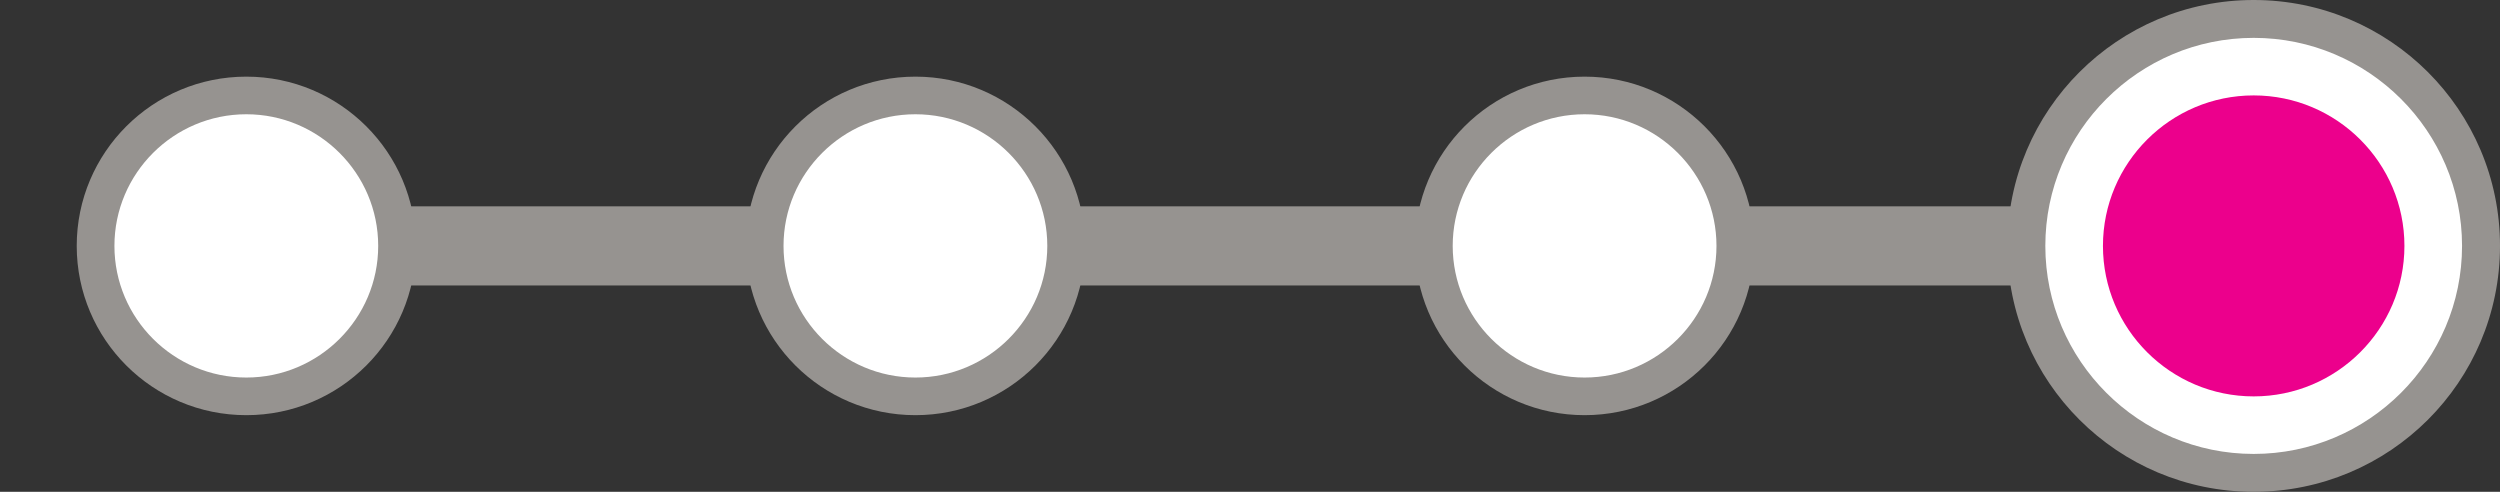
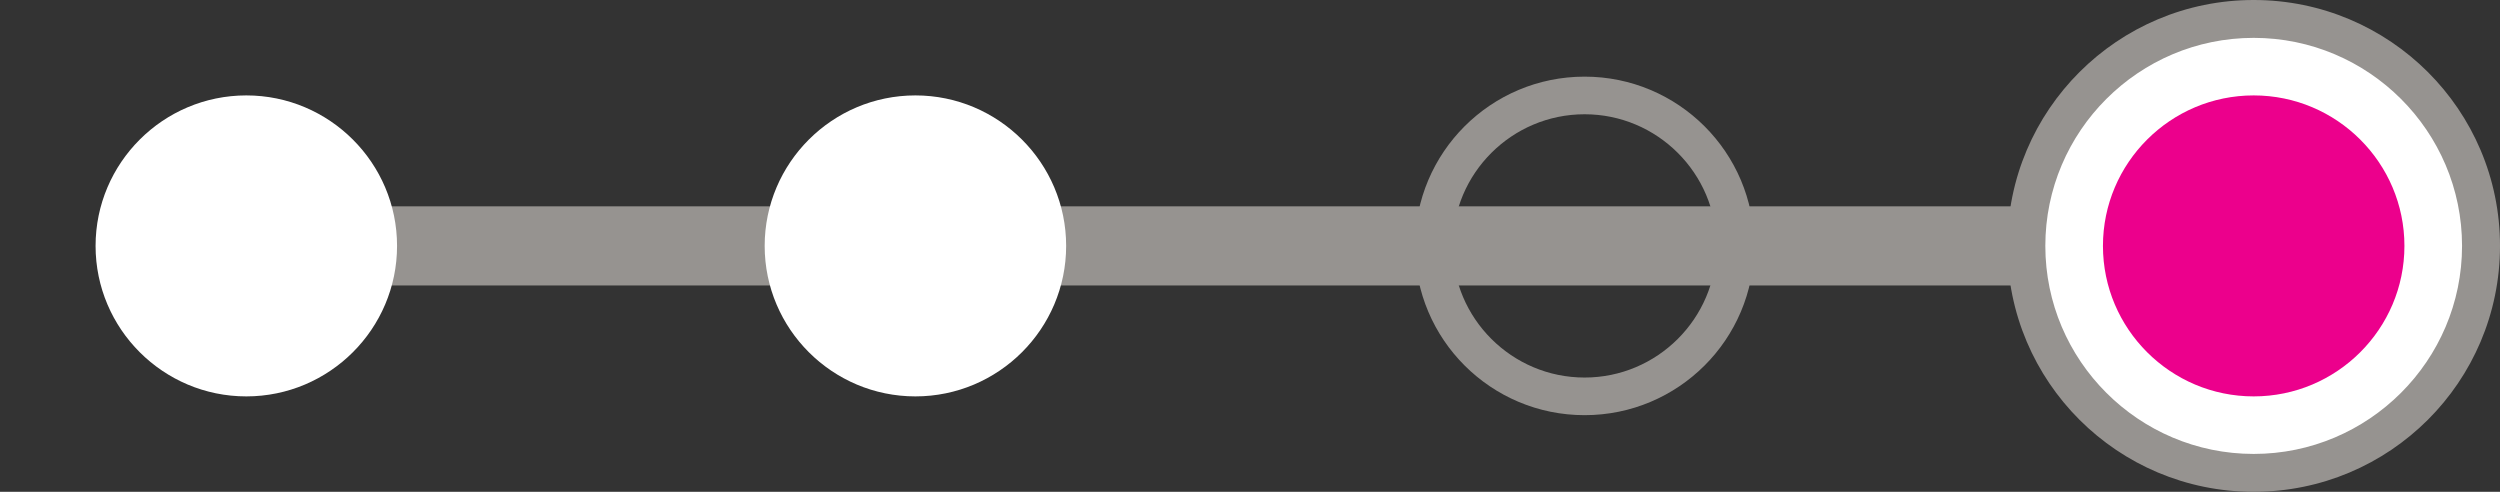
<svg xmlns="http://www.w3.org/2000/svg" id="Layer_1" data-name="Layer 1" viewBox="0 0 305 60">
  <rect x="0" y="0" width="305" height="60" fill="#333333" stroke="none" />
  <defs>
    <style> .cls-1 { fill: #969390; } .cls-2 { fill: #fff; } .cls-2, .cls-3 { fill-rule: evenodd; } .cls-3 { fill: #ec008c; } .cls-4 { fill: #ccc; } </style>
  </defs>
  <path class="cls-1" d="M35.46,34.83h234.08c2.99,0,5.41-2.16,5.41-4.83s-2.42-4.83-5.41-4.83H35.46c-2.99,0-5.41,2.16-5.41,4.83s2.42,4.83,5.41,4.83Z" />
  <g>
    <path class="cls-2" d="M111.68,48.36c10.14,0,18.39-8.24,18.39-18.36s-8.25-18.36-18.39-18.36-18.39,8.24-18.39,18.36,8.25,18.36,18.39,18.36Z" />
-     <path class="cls-1" d="M111.68,13.94c-8.87,0-16.09,7.21-16.09,16.06s7.22,16.06,16.09,16.06,16.09-7.21,16.09-16.06-7.22-16.06-16.09-16.06M111.68,9.35c11.42,0,20.69,9.25,20.69,20.65s-9.26,20.65-20.69,20.65-20.69-9.25-20.69-20.65,9.26-20.65,20.69-20.65h0Z" />
  </g>
  <g>
    <path class="cls-2" d="M30.05,48.36c10.14,0,18.39-8.24,18.39-18.36s-8.25-18.36-18.39-18.36S11.66,19.88,11.66,30s8.25,18.36,18.39,18.36Z" />
-     <path class="cls-1" d="M30.05,13.94c-8.87,0-16.09,7.21-16.09,16.06s7.22,16.06,16.09,16.06,16.09-7.21,16.09-16.06-7.22-16.06-16.09-16.06M30.05,9.35c11.42,0,20.69,9.25,20.69,20.65s-9.26,20.65-20.69,20.65-20.69-9.25-20.69-20.65S18.62,9.35,30.05,9.35h0Z" />
  </g>
  <g>
    <path class="cls-2" d="M274.95,48.36c10.14,0,18.39-8.24,18.39-18.36s-8.25-18.36-18.39-18.36-18.39,8.24-18.39,18.36,8.25,18.36,18.39,18.36Z" />
-     <path class="cls-4" d="M274.95,13.94c-8.87,0-16.09,7.21-16.09,16.06s7.22,16.06,16.09,16.06,16.09-7.21,16.09-16.06-7.22-16.06-16.09-16.06M274.95,9.35c11.42,0,20.69,9.25,20.69,20.65s-9.26,20.65-20.69,20.65-20.69-9.25-20.69-20.65,9.26-20.65,20.69-20.65h0Z" />
  </g>
  <g>
-     <path class="cls-2" d="M193.32,48.36c10.14,0,18.39-8.24,18.39-18.36s-8.25-18.36-18.39-18.36-18.39,8.24-18.39,18.36,8.25,18.36,18.39,18.36Z" />
    <path class="cls-1" d="M193.32,13.94c-8.87,0-16.09,7.21-16.09,16.06s7.22,16.06,16.09,16.06,16.09-7.21,16.09-16.06-7.22-16.06-16.09-16.06M193.32,9.35c11.42,0,20.69,9.25,20.69,20.65s-9.26,20.65-20.69,20.65-20.69-9.25-20.69-20.65,9.26-20.65,20.69-20.65h0Z" />
  </g>
  <g>
    <g>
      <path class="cls-2" d="M274.95,57.69c15.29,0,27.74-12.42,27.74-27.69s-12.44-27.69-27.74-27.69-27.74,12.42-27.74,27.69,12.44,27.69,27.74,27.69Z" />
      <path class="cls-1" d="M274.95,4.62c-14.02,0-25.42,11.39-25.42,25.38s11.41,25.38,25.42,25.38,25.42-11.39,25.42-25.38-11.41-25.38-25.42-25.38M274.95,0c16.59,0,30.05,13.43,30.05,30s-13.45,30-30.05,30-30.05-13.43-30.05-30S258.36,0,274.95,0h0Z" />
    </g>
    <path class="cls-3" d="M274.95,48.36c10.14,0,18.39-8.24,18.39-18.36s-8.25-18.36-18.39-18.36-18.39,8.24-18.39,18.36,8.25,18.36,18.39,18.36Z" />
  </g>
</svg>